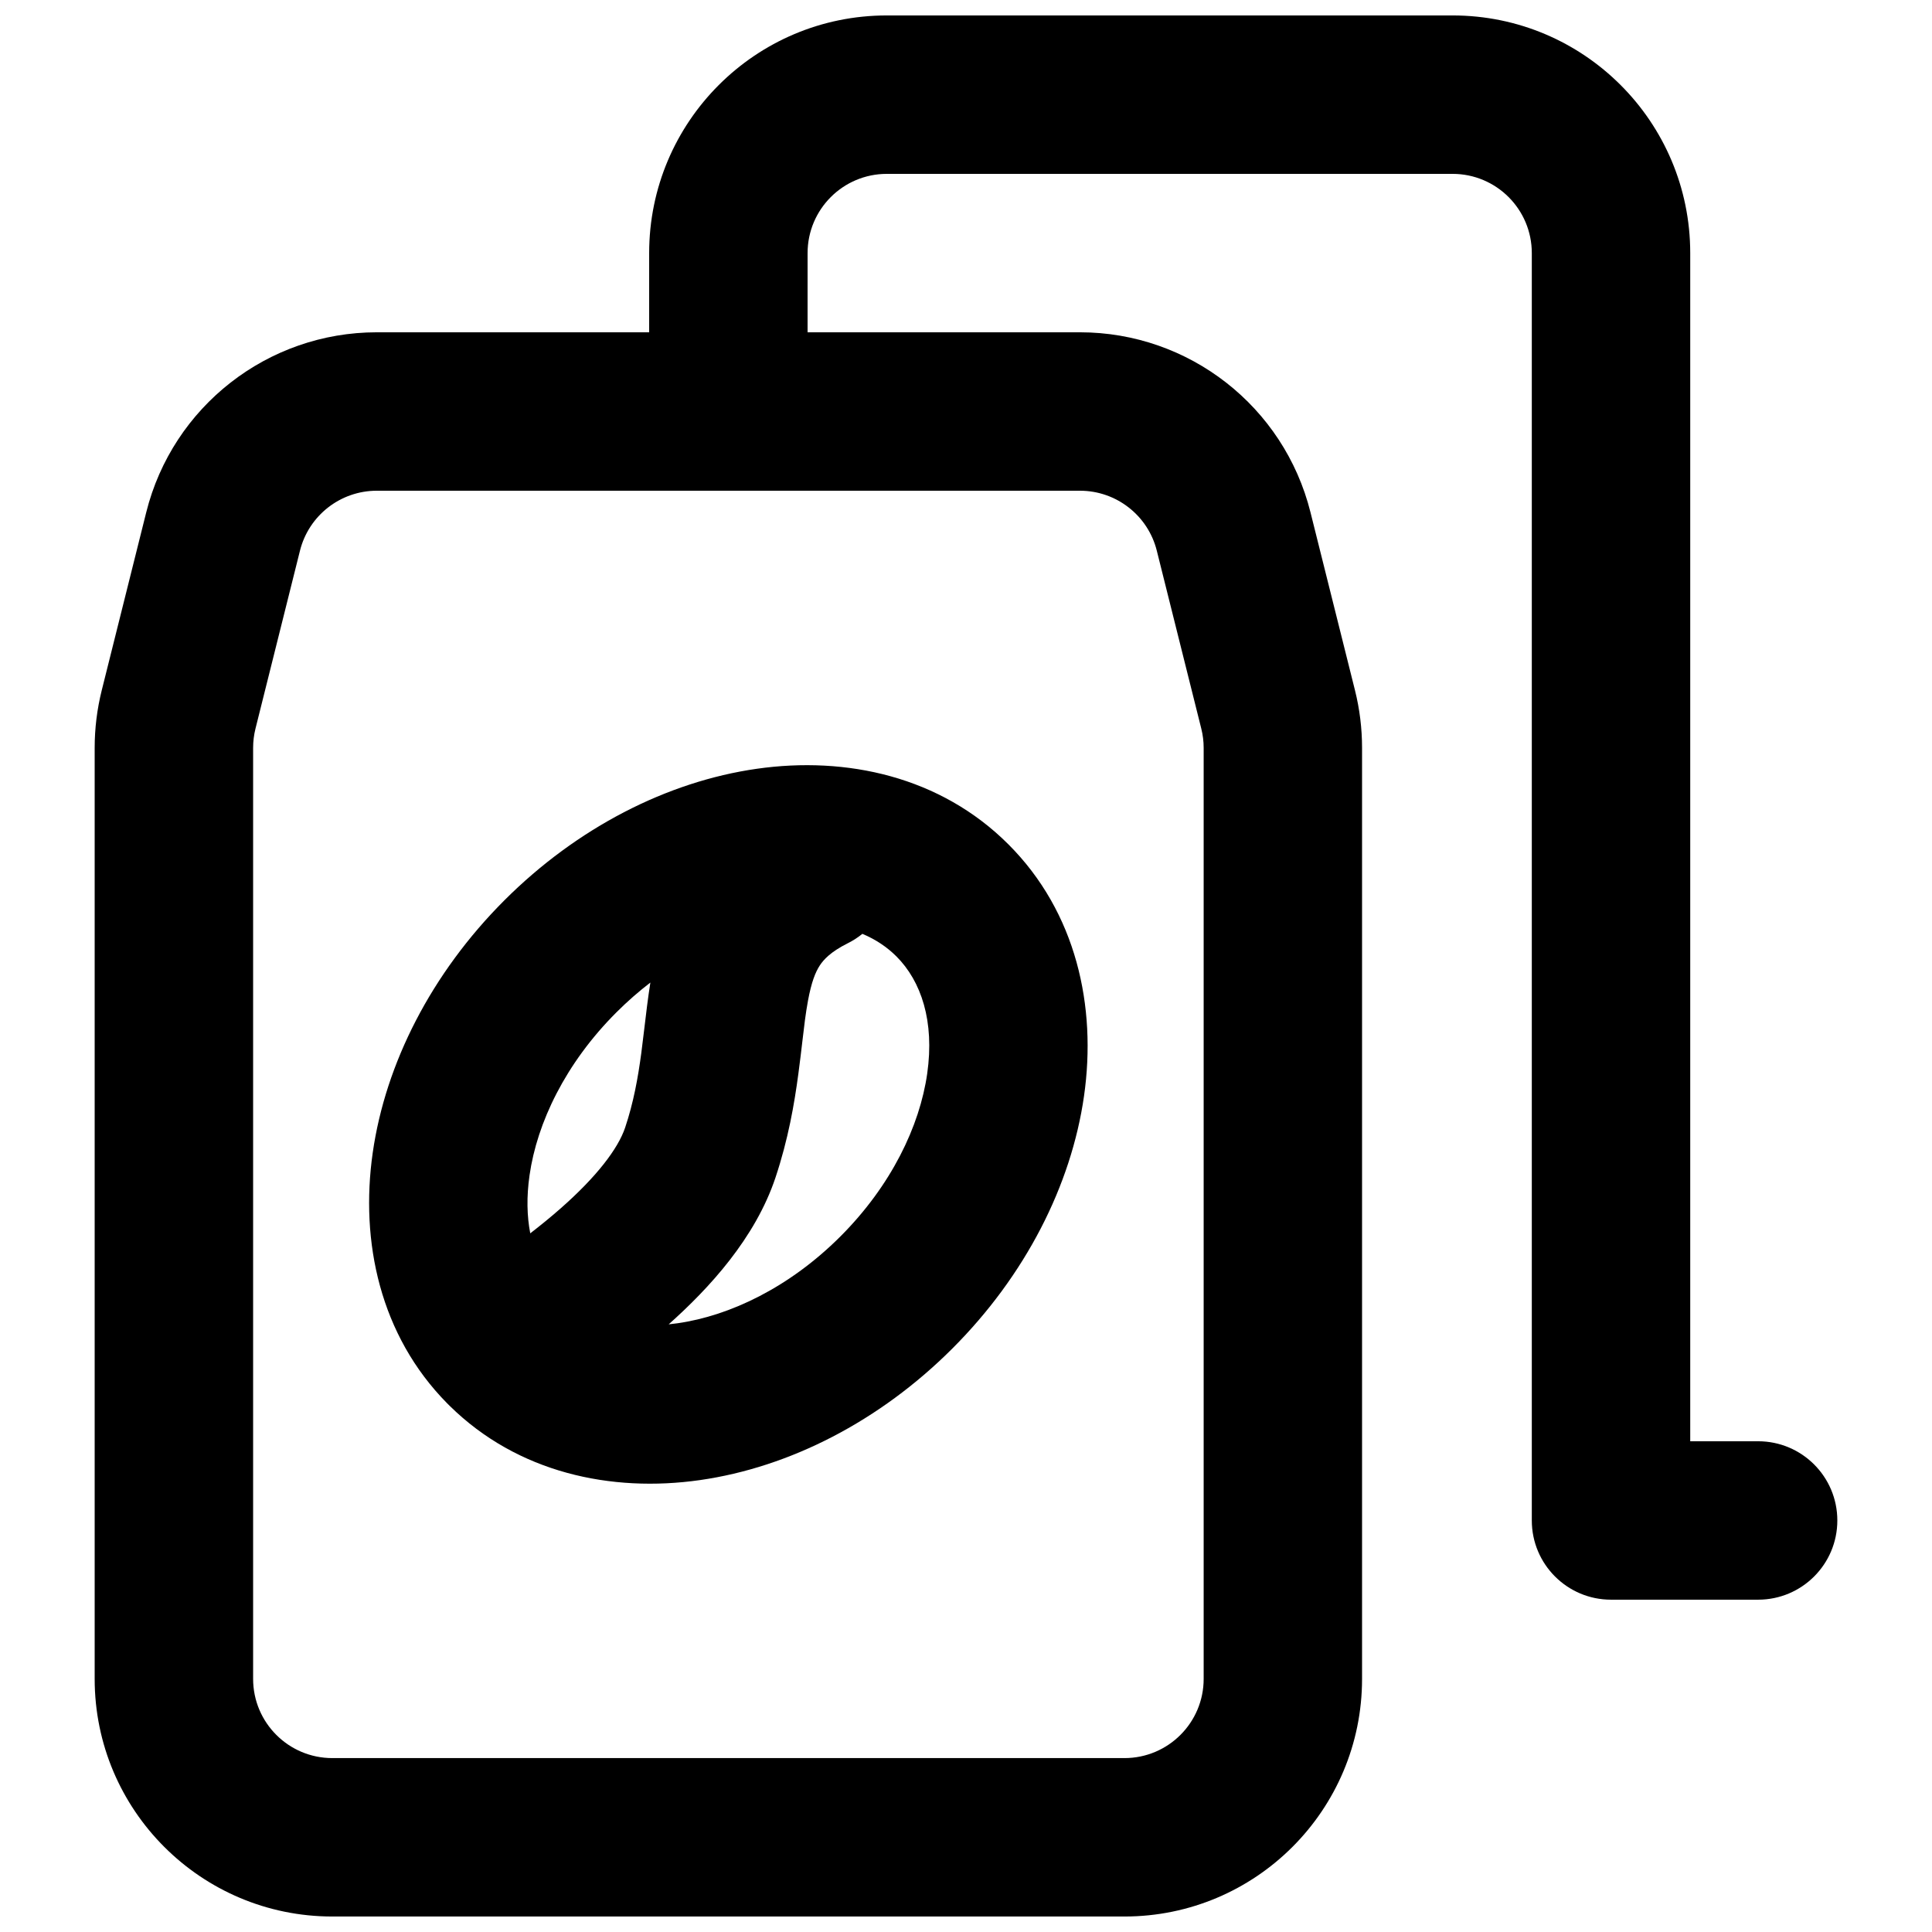
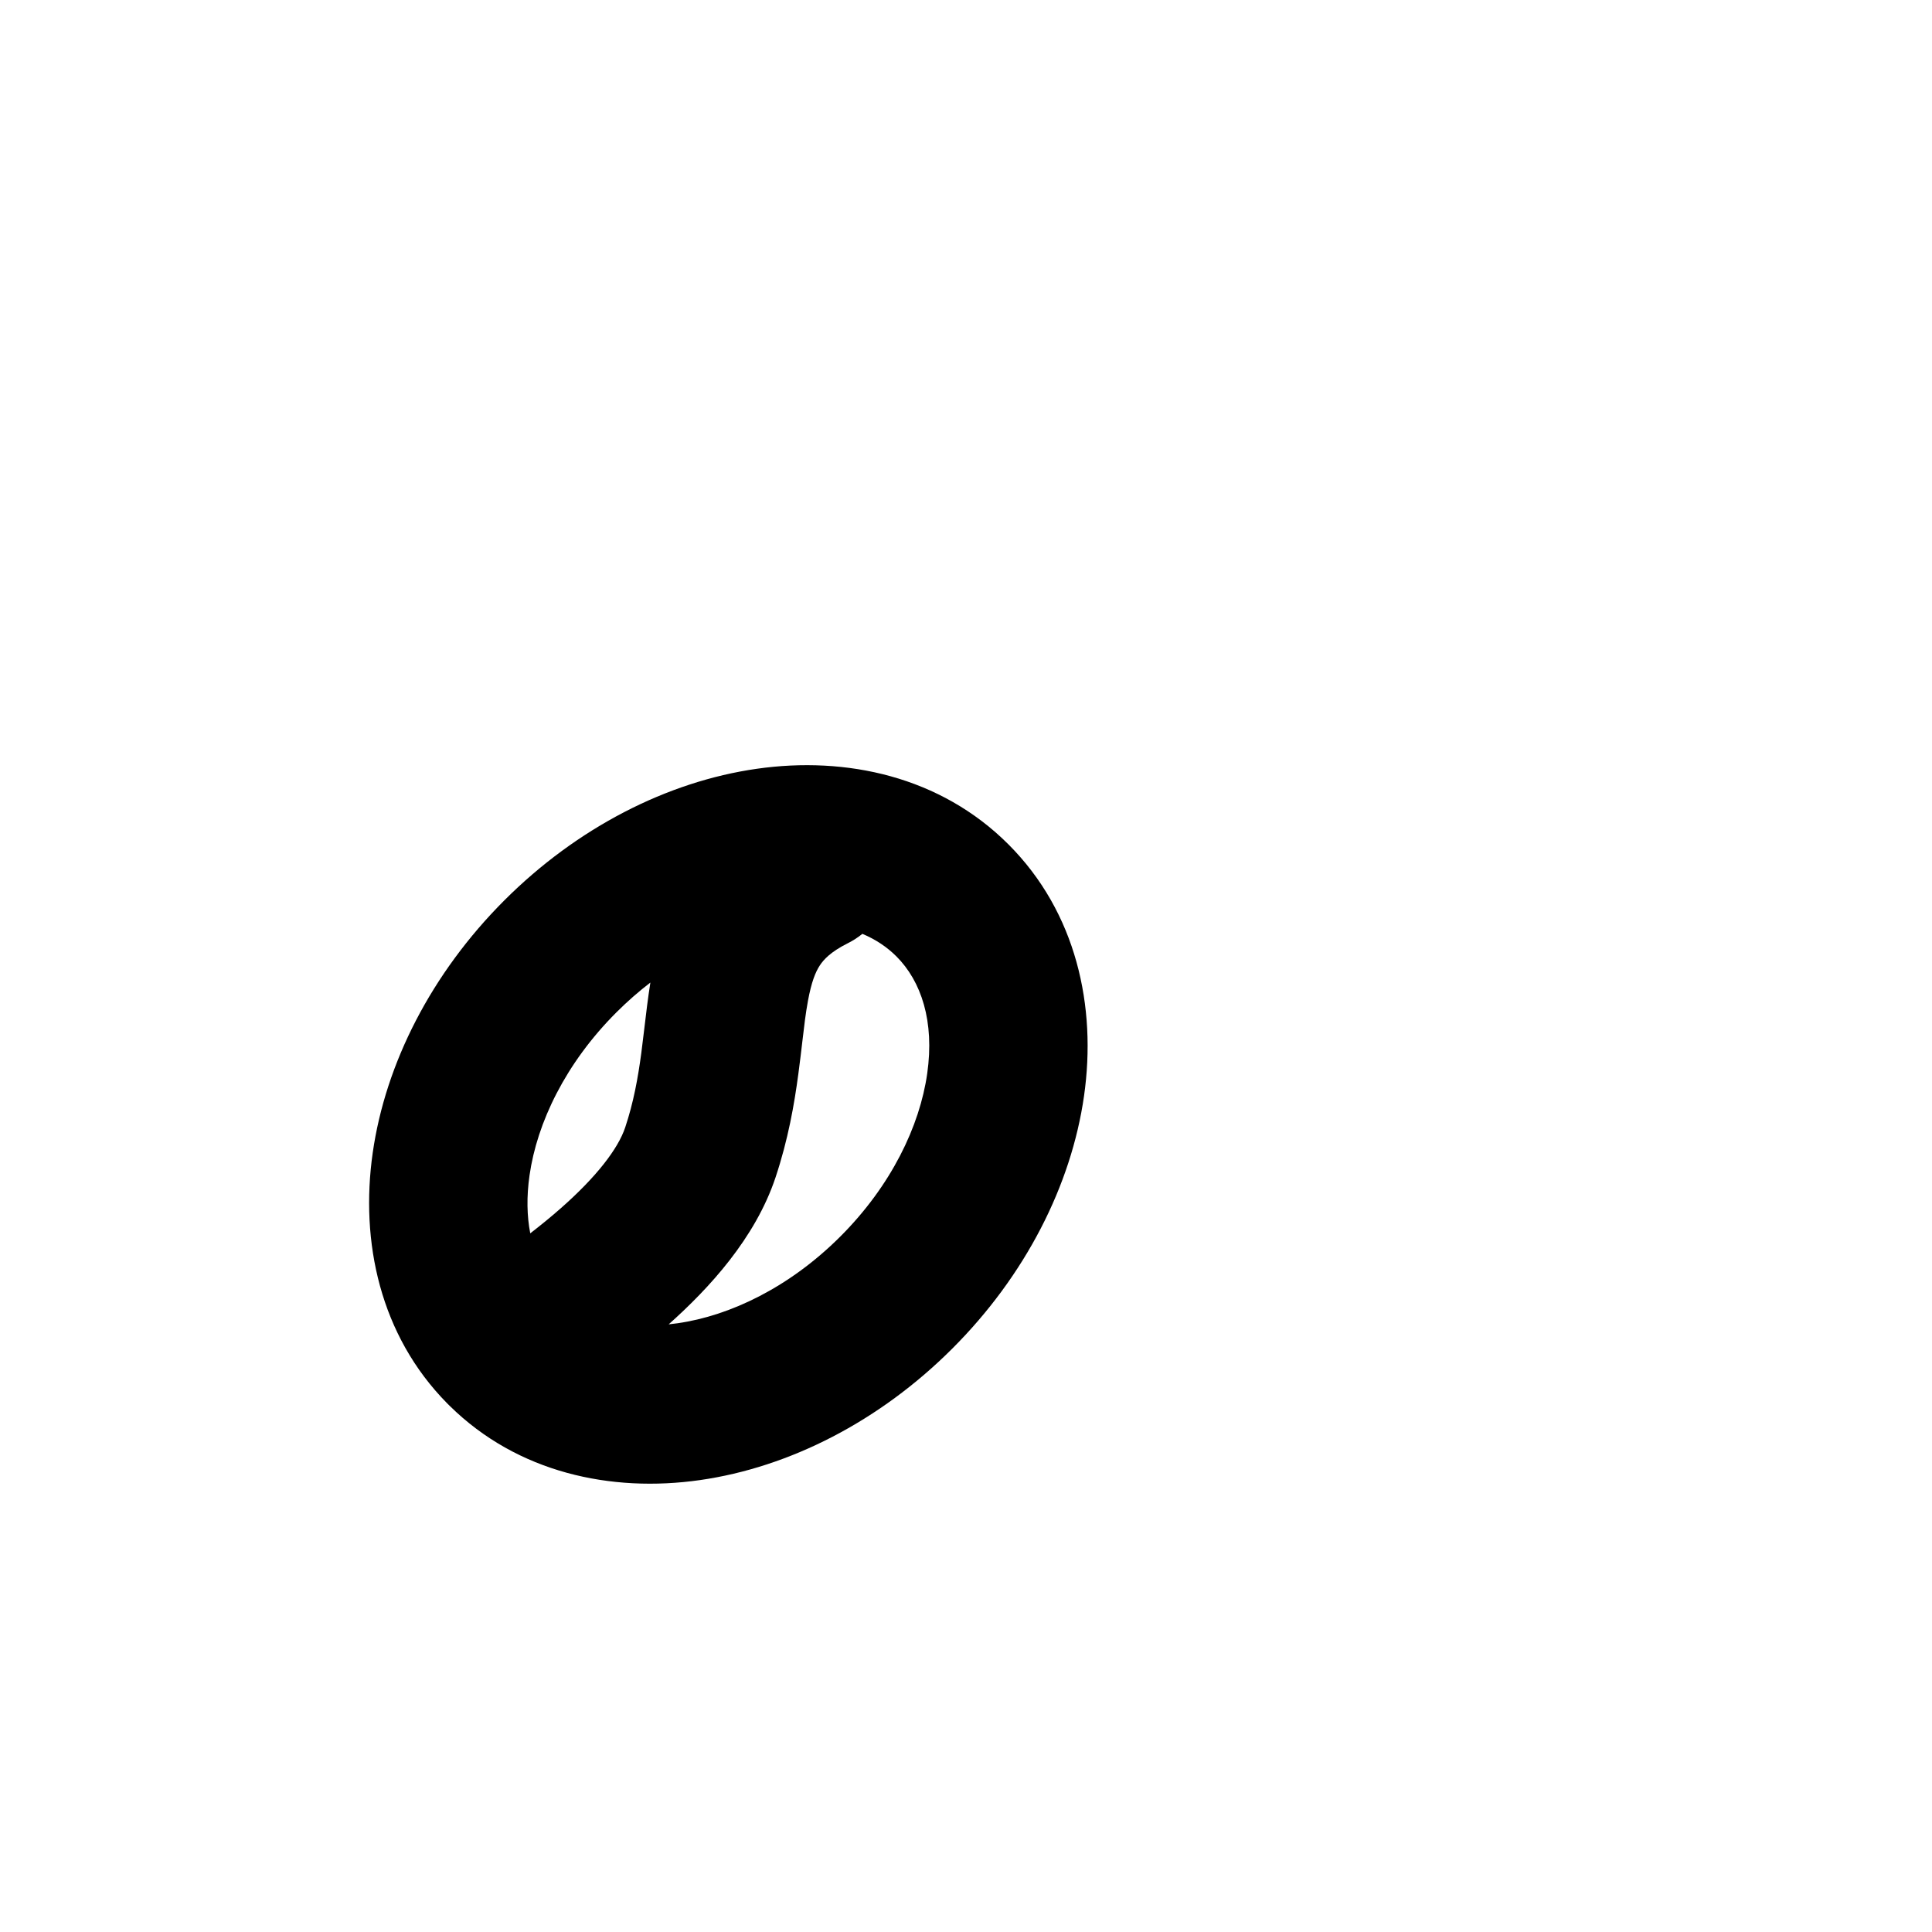
<svg xmlns="http://www.w3.org/2000/svg" width="800px" height="800px" version="1.1" viewBox="144 144 512 512">
  <defs>
    <clipPath id="a">
      <path d="m169 148.09h462v503.81h-462z" />
    </clipPath>
  </defs>
  <path d="m263.18 516.57c17.984 17.727 42.758 23.035 66.32 19.668 23.715-3.387 47.605-15.578 66.898-34.879 19.301-19.297 31.492-43.188 34.879-66.902 3.391-23.723-2.016-48.672-20.035-66.691-18.016-18.016-42.965-23.422-66.688-20.031-23.719 3.387-47.605 15.582-66.902 34.875-19.297 19.301-31.492 43.188-34.879 66.906-3.371 23.578 1.953 48.371 19.711 66.363 0.227 0.238 0.457 0.469 0.695 0.691zm58.023-21.605c10.715-9.551 22.945-22.812 28.316-38.918 3.375-10.129 4.984-19.473 6.051-27.453 0.457-3.418 0.789-6.254 1.082-8.77 0.465-3.992 0.836-7.188 1.477-10.66 0.91-4.91 1.965-7.539 3.125-9.309 0.996-1.523 2.844-3.598 7.426-5.891 1.402-0.699 2.691-1.539 3.859-2.488 3.543 1.484 6.562 3.519 9.02 5.981 6.574 6.574 10.141 17.18 8.16 31.066-1.984 13.891-9.508 29.652-23.004 43.148-13.496 13.496-29.262 21.02-43.152 23.004-0.797 0.113-1.586 0.211-2.359 0.289zm-4.848-90.578c-3.082 2.363-6.102 4.996-9.016 7.914-13.496 13.492-21.02 29.258-23.004 43.148-0.816 5.703-0.695 10.852 0.188 15.395 2.703-2.086 5.41-4.285 8.031-6.59 9.48-8.332 15.238-15.797 17.133-21.484 2.191-6.574 3.367-13 4.269-19.746 0.242-1.812 0.492-3.898 0.754-6.121 0.473-4.012 1-8.457 1.645-12.516z" fill-rule="evenodd" />
  <g clip-path="url(#a)">
-     <path d="m358.02 211.07c0-11.594 9.398-20.992 20.992-20.992h149.94c11.594 0 20.992 9.398 20.992 20.992v335.87c0 11.594 9.398 20.992 20.992 20.992h38.984c11.594 0 20.992-9.398 20.992-20.992s-9.398-20.992-20.992-20.992h-17.992v-314.88c0-34.781-28.195-62.977-62.977-62.977h-149.94c-34.781 0-62.977 28.195-62.977 62.977v20.992h-72.18c-28.898 0-54.09 19.668-61.098 47.703l-11.789 47.152c-1.246 4.996-1.879 10.125-1.879 15.273v246.73c0 34.781 28.195 62.977 62.977 62.977h209.92c34.781 0 62.973-28.195 62.973-62.977v-246.73c0-5.148-0.629-10.277-1.879-15.273l-11.789-47.152c-7.008-28.035-32.195-47.703-61.094-47.703h-72.18zm-114.16 62.977c-9.633 0-18.031 6.555-20.367 15.898l-11.789 47.152c-0.414 1.668-0.625 3.375-0.625 5.094v246.73c0 11.594 9.398 20.992 20.992 20.992h209.92c11.594 0 20.992-9.398 20.992-20.992v-246.73c0-1.719-0.211-3.426-0.629-5.094l-11.789-47.152c-2.336-9.344-10.73-15.898-20.363-15.898z" fill-rule="evenodd" />
-   </g>
+     </g>
</svg>